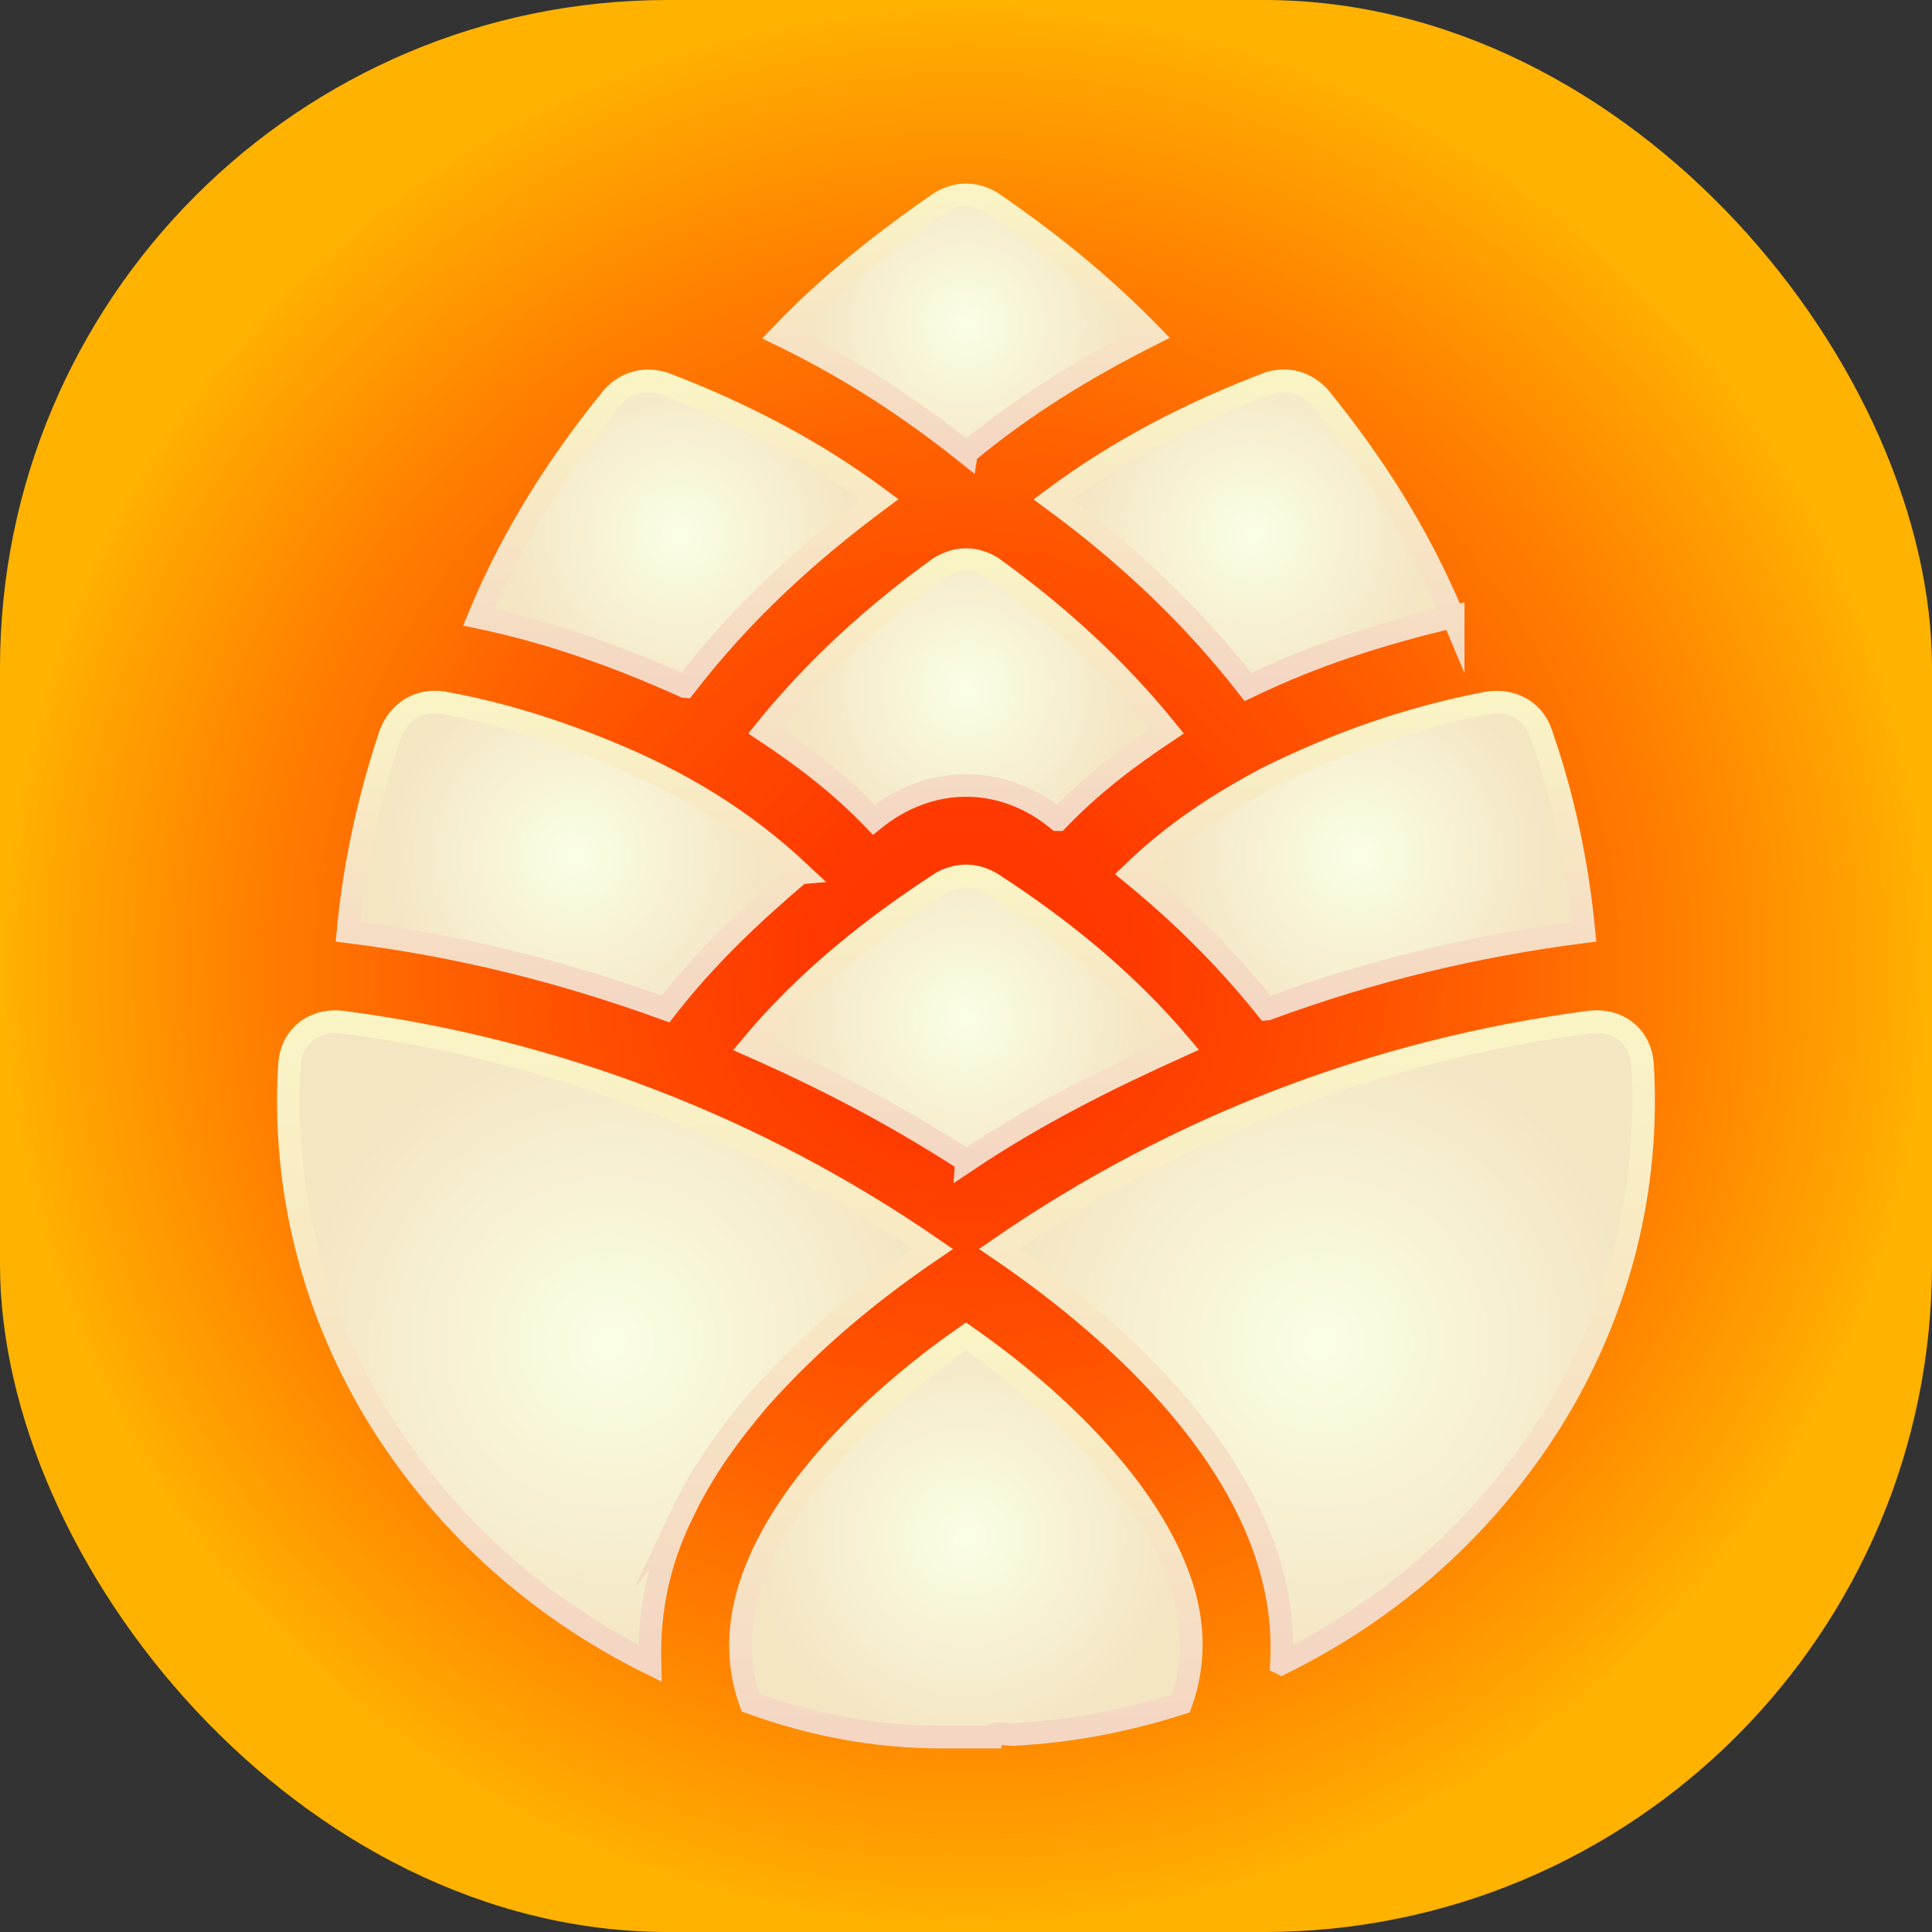
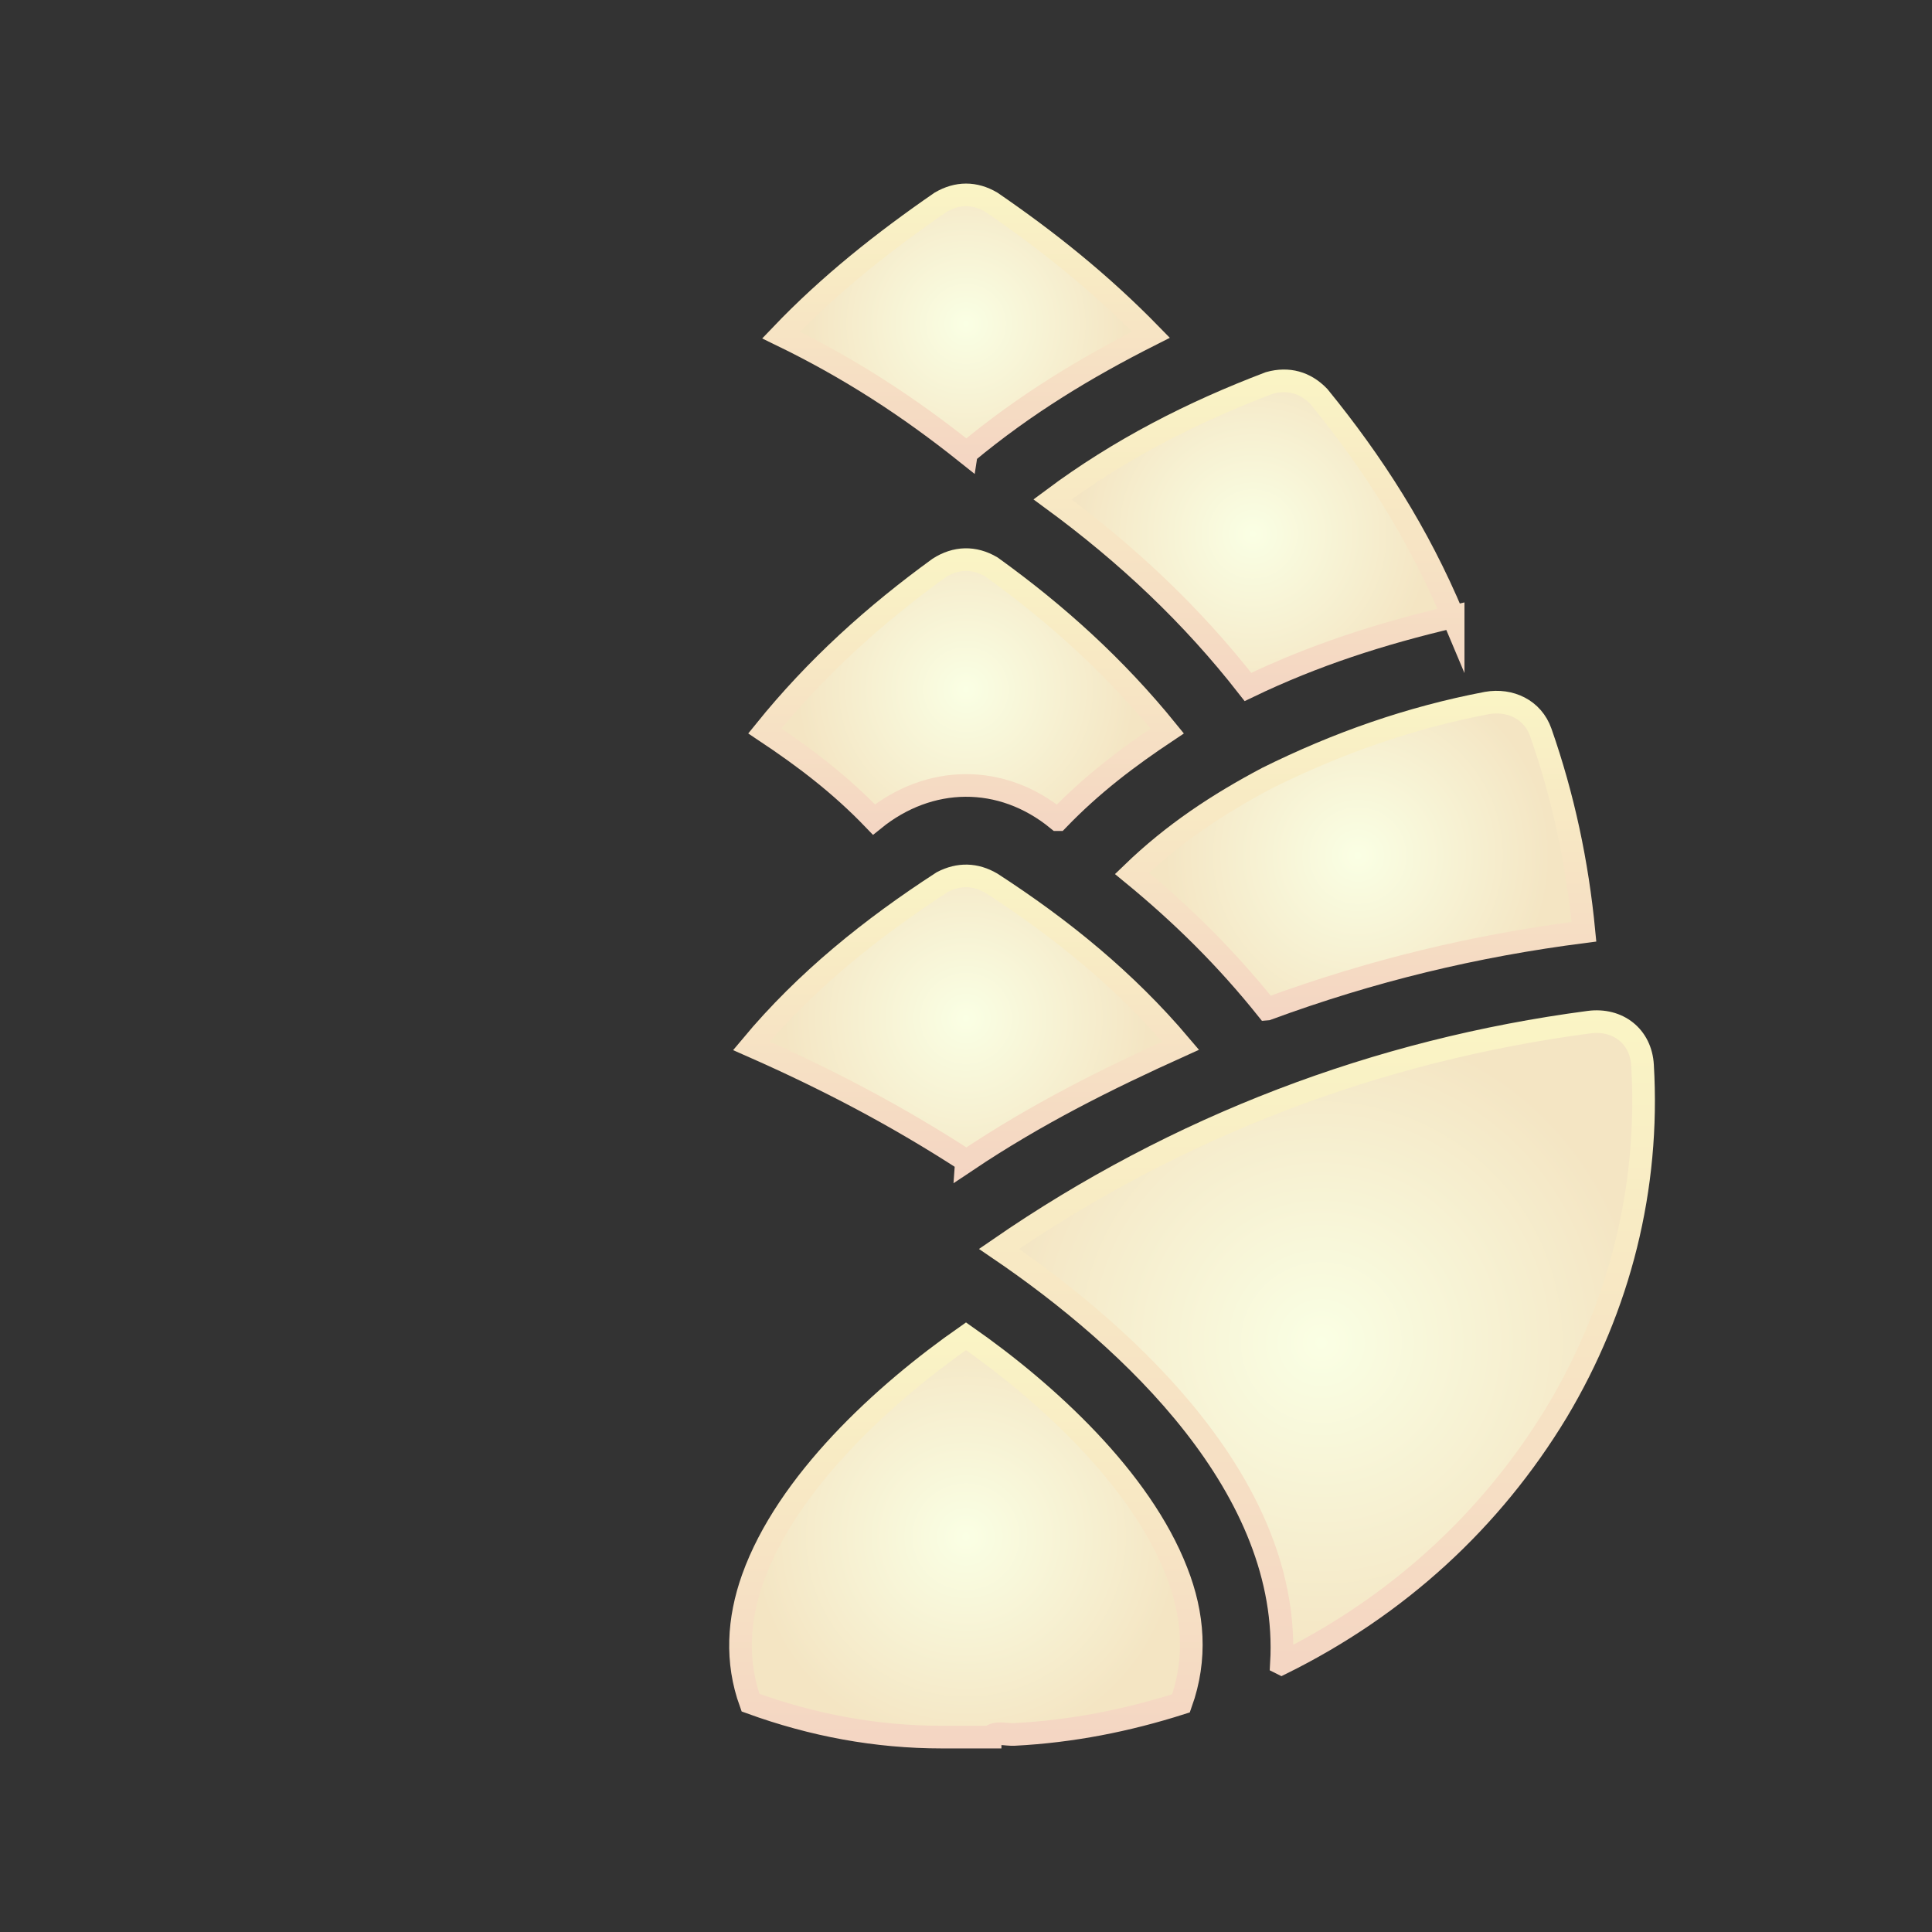
<svg xmlns="http://www.w3.org/2000/svg" xmlns:xlink="http://www.w3.org/1999/xlink" id="a" data-name="Слой 2" viewBox="0 0 512 512">
  <rect x="0" y="0" width="512" height="512" fill="#333333" stroke="none" />
  <defs>
    <style>
      .y {
        fill: url(#i);
        stroke: url(#j);
      }

      .y, .z, .aa, .ab, .ac, .ad, .ae, .af, .ag, .ah {
        stroke-miterlimit: 10;
        stroke-width: 6px;
      }

      .z {
        fill: url(#k);
        stroke: url(#l);
      }

      .aa {
        fill: url(#m);
        stroke: url(#n);
      }

      .ab {
        fill: url(#w);
        stroke: url(#x);
      }

      .ac {
        fill: url(#g);
        stroke: url(#h);
      }

      .ad {
        fill: url(#o);
        stroke: url(#p);
      }

      .ae {
        fill: url(#u);
        stroke: url(#v);
      }

      .af {
        fill: url(#e);
        stroke: url(#f);
      }

      .ag {
        fill: url(#s);
        stroke: url(#t);
      }

      .ai {
        fill: url(#b);
      }

      .ah {
        fill: url(#q);
        stroke: url(#r);
      }
    </style>
    <radialGradient id="b" data-name="Безымянный градиент 637" cx="256" cy="256" fx="256" fy="256" r="256" gradientUnits="userSpaceOnUse">
      <stop offset="0" stop-color="#ff3500" />
      <stop offset=".16" stop-color="#ff3900" />
      <stop offset=".34" stop-color="#ff4800" />
      <stop offset=".54" stop-color="#ff6000" />
      <stop offset=".75" stop-color="#ff8100" />
      <stop offset=".97" stop-color="#ffab00" />
      <stop offset="1" stop-color="#ffb300" />
    </radialGradient>
    <radialGradient id="e" data-name="Безымянный градиент 260" cx="255.98" cy="407.24" fx="255.98" fy="407.24" r="56.52" gradientUnits="userSpaceOnUse">
      <stop offset="0" stop-color="#faffe4" />
      <stop offset="1" stop-color="#f4e5c3" />
    </radialGradient>
    <linearGradient id="f" data-name="Безымянный градиент 371" x1="255.98" y1="350.46" x2="255.98" y2="463.35" gradientUnits="userSpaceOnUse">
      <stop offset="0" stop-color="#faf5c5" />
      <stop offset="1" stop-color="#f4d5c3" />
    </linearGradient>
    <radialGradient id="g" data-name="Безымянный градиент 260" cx="350.16" cy="355.8" fx="350.16" fy="355.8" r="85.23" xlink:href="#e" />
    <linearGradient id="h" data-name="Безымянный градиент 371" x1="349" y1="267.74" x2="349" y2="445.83" xlink:href="#f" />
    <radialGradient id="i" data-name="Безымянный градиент 260" cx="161.84" cy="355.76" fx="161.84" fy="355.76" r="85.21" xlink:href="#e" />
    <linearGradient id="j" data-name="Безымянный градиент 371" x1="163" y1="267.75" x2="163" y2="445.68" xlink:href="#f" />
    <radialGradient id="k" data-name="Безымянный градиент 260" cx="152.09" cy="226.73" fx="152.09" fy="226.73" r="51.19" xlink:href="#e" />
    <linearGradient id="l" data-name="Безымянный градиент 371" x1="152.72" y1="183.06" x2="152.72" y2="270.96" xlink:href="#f" />
    <radialGradient id="m" data-name="Безымянный градиент 260" cx="359.88" cy="226.74" fx="359.88" fy="226.74" r="51.19" xlink:href="#e" />
    <linearGradient id="n" data-name="Безымянный градиент 371" x1="359.26" y1="183.07" x2="359.26" y2="270.97" xlink:href="#f" />
    <radialGradient id="o" data-name="Безымянный градиент 260" cx="256.01" cy="269.88" fx="256.01" fy="269.88" r="48.27" xlink:href="#e" />
    <linearGradient id="p" data-name="Безымянный градиент 371" x1="256.01" y1="229.12" x2="256.01" y2="311.24" xlink:href="#f" />
    <radialGradient id="q" data-name="Безымянный градиент 260" cx="256" cy="182.76" fx="256" fy="182.76" r="44.89" xlink:href="#e" />
    <linearGradient id="r" data-name="Безымянный градиент 371" x1="256.01" y1="145.3" x2="256.01" y2="221.29" xlink:href="#f" />
    <radialGradient id="s" data-name="Безымянный градиент 260" cx="179.97" cy="141.43" fx="179.97" fy="141.43" r="47.21" xlink:href="#e" />
    <linearGradient id="t" data-name="Безымянный градиент 371" x1="180.4" y1="97.94" x2="180.4" y2="185.63" xlink:href="#f" />
    <radialGradient id="u" data-name="Безымянный градиент 260" cx="332.02" cy="141.49" fx="332.02" fy="141.49" r="47.24" xlink:href="#e" />
    <linearGradient id="v" data-name="Безымянный градиент 371" x1="331.56" y1="97.93" x2="331.56" y2="185.8" xlink:href="#f" />
    <radialGradient id="w" data-name="Безымянный градиент 260" cx="256" cy="85.84" fx="256" fy="85.84" r="42.25" xlink:href="#e" />
    <linearGradient id="x" data-name="Безымянный градиент 371" x1="256" y1="48.65" x2="256" y2="123.9" xlink:href="#f" />
  </defs>
-   <rect id="c" data-name="Фон" class="ai" x="0" y="0" width="512" height="512" rx="177" ry="177" />
  <g id="d" data-name="Cone">
    <g>
      <path class="af" d="M262.39,460.35h-12.78c-17.38,0-34.22-3.13-50.72-9.13-3.95-10.91-3.26-22.11.6-32.93,9.05-25.35,34.59-48.88,56.51-64.17,21.53,15.03,46.28,37.8,55.82,62.38,4.47,11.34,5.39,23.08,1.16,34.9-14.29,4.55-28.93,7.46-44.16,8.24-2.42.12-4.83-.84-6.43.7Z" />
      <path class="ac" d="M339.6,440.85c2.71-46.15-39.48-85.83-74.85-109.88,47.24-32.57,100.29-52.69,156.35-60.09,7.68-1.01,13.78,3.76,14.19,11.48,1.9,32.37-6.02,63.93-22.69,91.79-17.33,28.63-42.06,51.4-73,66.7Z" />
-       <path class="y" d="M180.74,401.24c-6.11,12.63-8.86,25.26-8.5,39.54-30.74-15.25-55.54-38.02-72.85-66.61-16.64-27.91-24.61-59.42-22.68-91.81.4-7.72,6.51-12.49,14.18-11.47,56.07,7.38,109.09,27.54,156.35,60.1-17.33,11.77-32.37,24.44-45.85,39.52-8.18,9.56-15.14,19.13-20.66,30.74Z" />
+       <path class="y" d="M180.74,401.24Z" />
    </g>
    <g>
-       <path class="z" d="M211.98,231.34c-13.22,11.22-25.12,22.55-35.61,36.05-27.49-9.99-55-16.85-84.15-20.46,1.7-18.04,5.54-35.32,11.18-52.28,2.23-5.94,7.43-9.31,13.76-8.47,15.45,2.77,29.83,7.31,44.34,13.28,18.32,7.54,34.97,17.32,50.49,31.88Z" />
      <path class="aa" d="M335.77,267.41c-10.74-13.42-22.41-24.98-35.78-35.95,11.07-10.69,22.84-18.39,35.83-25.28,18.61-9.24,37.77-15.98,58.24-19.88,6.14-1.07,12.13,1.72,14.26,7.8,5.96,17.03,9.7,34.59,11.45,52.82-29.02,3.73-56.19,10.27-83.99,20.49Z" />
    </g>
    <path class="ad" d="M256.12,307.65c-18.38-11.93-36.79-21.59-56.98-30.49,14.39-17.25,31.8-31.22,50.6-43.41,4.39-2.26,8.76-2.16,13.01.32,18.53,12.01,35.52,25.77,50.13,43.04-19.57,8.84-38.13,18.07-56.76,30.55Z" />
    <path class="ah" d="M280.34,217.22c-15-12.32-34.14-11.85-48.73-.03-8.93-9.3-18.33-16.44-28.92-23.49,13.58-16.82,29.07-30.76,46.12-43.14,4.47-2.88,9.33-3.02,13.93-.31,17.25,12.41,32.85,26.51,46.59,43.46-10.6,7.06-19.96,14.16-28.98,23.51Z" />
    <g>
-       <path class="ag" d="M181.47,181.93c-17.55-7.88-35.1-14.24-54.59-18.34,9-21.77,21.21-40.79,35.61-58.5,3.74-3.9,8.55-5.07,13.7-3.41,20.19,7.75,39.22,17.48,56.88,30.62-19.25,14.31-36.32,29.87-51.59,49.63Z" />
      <path class="ae" d="M385.1,163.43c-19.17,4.51-36.74,10.13-54.38,18.62-14.91-19.11-32.11-35.27-51.79-49.72,17.83-13.3,37.08-23.11,57.47-30.85,5.01-1.39,9.52-.14,13.12,3.6,14.26,17.5,26.32,36.22,35.58,58.35Z" />
      <path class="ab" d="M256.13,120.03c-15.46-12.34-31.06-22.47-49.13-31.24,12.8-13.4,27.11-24.73,42.27-35.19,4.43-2.59,9.05-2.61,13.47,0,14.99,10.28,28.96,21.45,42.27,35.09-17.19,8.68-33.23,18.33-48.88,31.33Z" />
    </g>
  </g>
</svg>